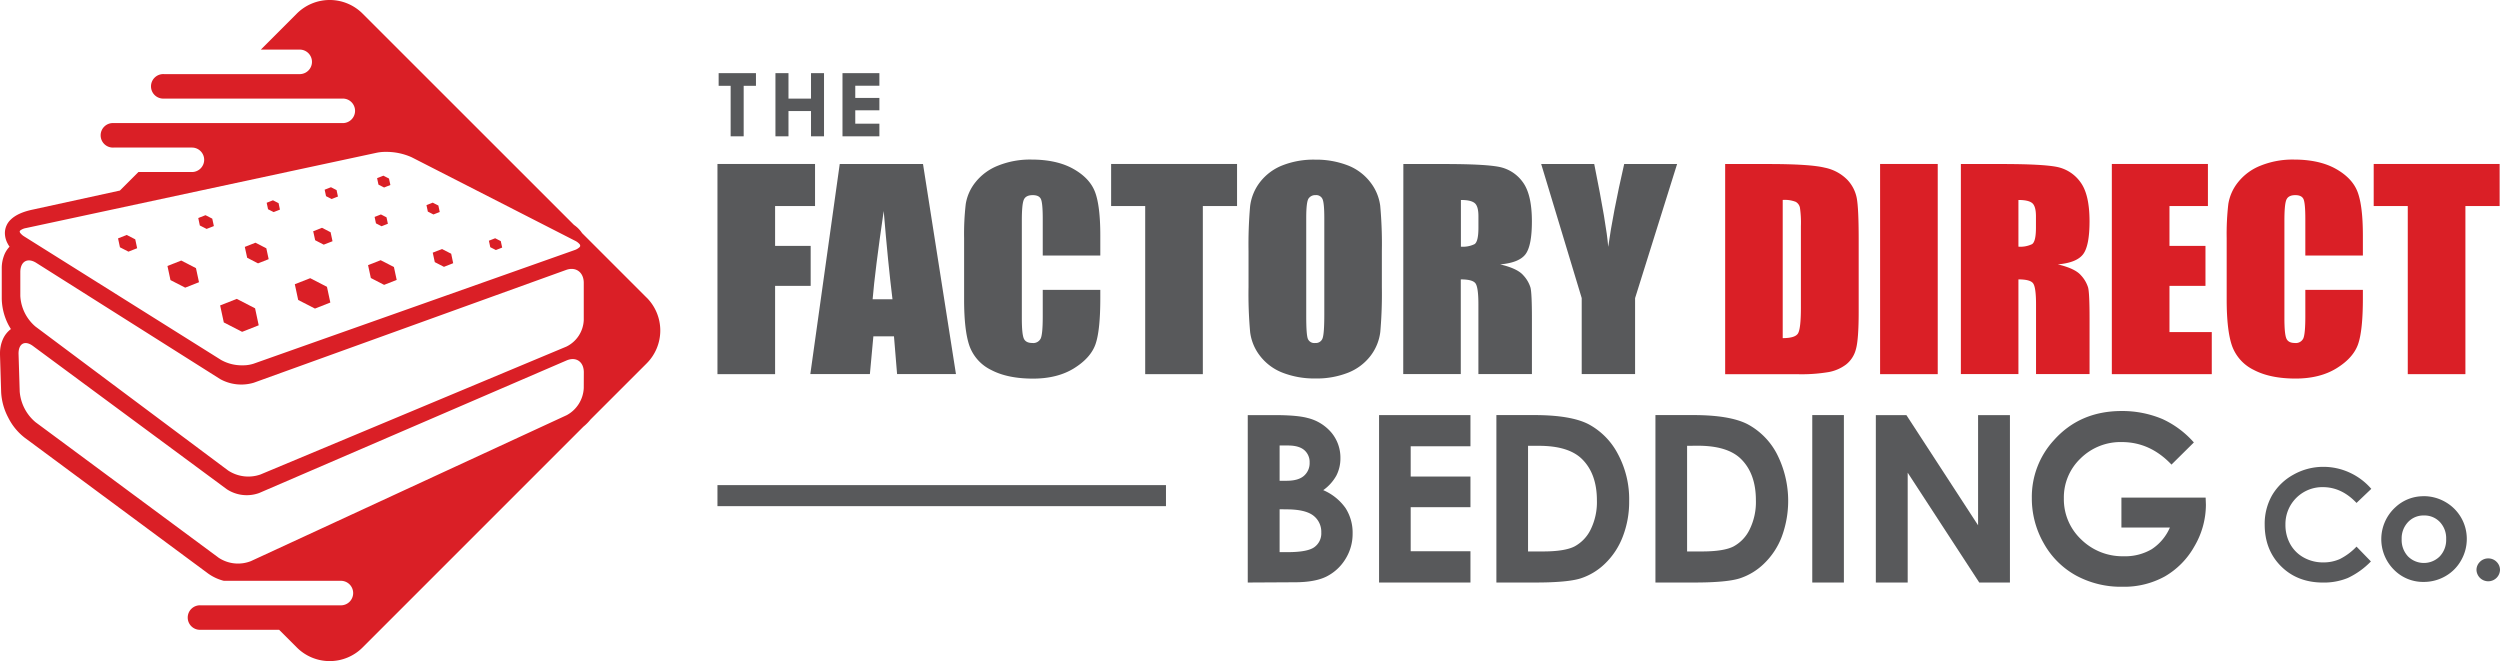
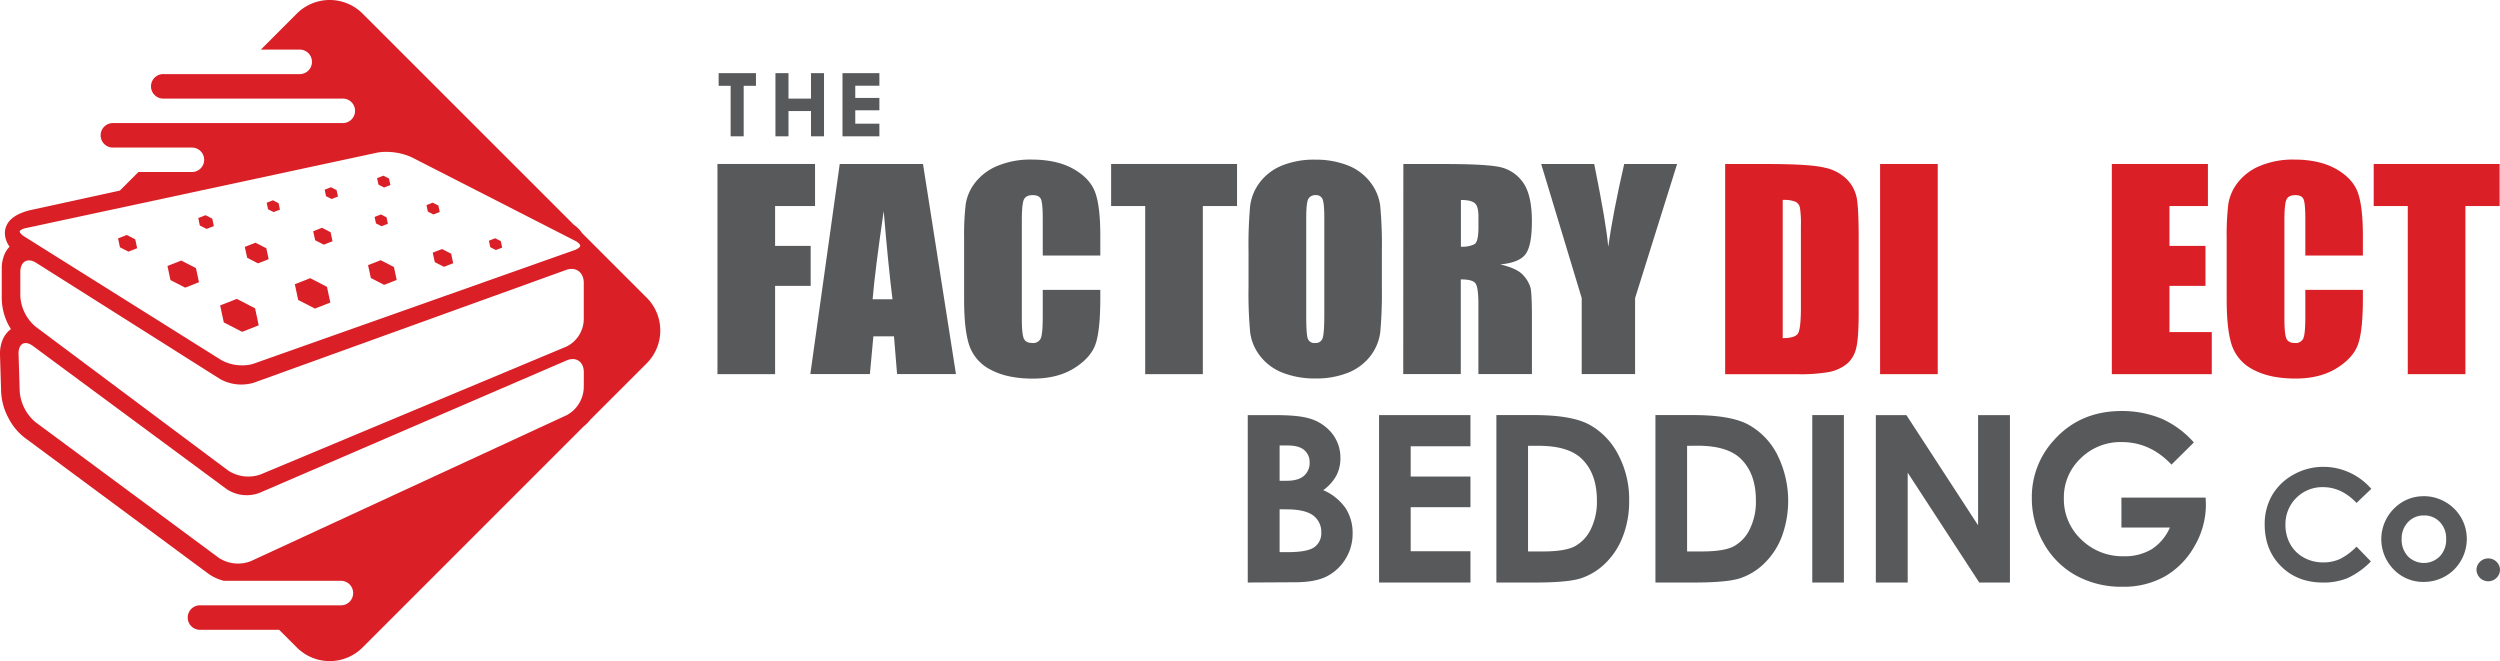
<svg xmlns="http://www.w3.org/2000/svg" id="Layer_1" data-name="Layer 1" viewBox="0 0 868.76 229.77">
  <defs>
    <style>.cls-1{fill:#58595b;}.cls-2{fill:none;}.cls-3{fill:#da1f26;}.cls-4{fill:#00aeef;}</style>
  </defs>
  <title>Factory Direct Bedding-logo</title>
  <polygon class="cls-1" points="249.32 56.98 283.23 56.98 283.23 71.6 269.35 71.6 269.35 85.45 281.71 85.45 281.71 99.34 269.35 99.34 269.35 130.02 249.32 130.02 249.32 56.98" />
  <rect class="cls-2" x="-497.63" y="-324.81" width="2000" height="1000" />
  <path class="cls-1" d="M320.75,57l11.45,73H311.74l-1.08-13.13H303.5L302.29,130h-20.7l10.22-73Zm-10.61,47q-1.53-12.4-3.05-30.67-3.06,21-3.85,30.67Z" />
  <path class="cls-1" d="M382.36,88.79h-20V76.09q0-5.53-.64-6.91c-.42-.91-1.37-1.37-2.83-1.37-1.65,0-2.69.55-3.14,1.67s-.66,3.52-.66,7.21v33.93c0,3.55.22,5.86.66,6.95s1.45,1.62,3,1.62a2.85,2.85,0,0,0,2.93-1.63c.46-1.08.68-3.63.68-7.64v-9.18h20v2.85q0,11.34-1.69,16.08T373.2,128q-5.77,3.57-14.24,3.57-8.81,0-14.51-3a14.92,14.92,0,0,1-7.56-8.37c-1.24-3.57-1.86-8.92-1.86-16.08V82.74a90.14,90.14,0,0,1,.57-11.84,16.17,16.17,0,0,1,3.4-7.6,18.81,18.81,0,0,1,7.85-5.75,29.69,29.69,0,0,1,11.54-2.1q8.85,0,14.6,3.24t7.56,8.09q1.81,4.84,1.81,15.07Z" />
  <polygon class="cls-1" points="429.88 56.98 429.88 71.6 417.99 71.6 417.99 130.02 397.96 130.02 397.96 71.6 386.12 71.6 386.12 56.98 429.88 56.98" />
  <path class="cls-1" d="M480.2,99.75a152.71,152.71,0,0,1-.54,15.58,17,17,0,0,1-3.43,8.37,18.26,18.26,0,0,1-7.78,5.82,29.69,29.69,0,0,1-11.41,2,30.35,30.35,0,0,1-11.11-1.92,18.17,18.17,0,0,1-7.92-5.74,16.84,16.84,0,0,1-3.57-8.35,146.54,146.54,0,0,1-.57-15.79V87.25a152.27,152.27,0,0,1,.55-15.59,17,17,0,0,1,3.43-8.36,18.23,18.23,0,0,1,7.77-5.82,29.55,29.55,0,0,1,11.42-2,30.54,30.54,0,0,1,11.1,1.91,18.09,18.09,0,0,1,7.92,5.76,16.81,16.81,0,0,1,3.57,8.34,146.54,146.54,0,0,1,.57,15.79Zm-20-24q0-5.1-.6-6.52a2.37,2.37,0,0,0-2.45-1.42,2.77,2.77,0,0,0-2.4,1.15q-.83,1.16-.83,6.79v34.1q0,6.36.55,7.85a2.39,2.39,0,0,0,2.54,1.49,2.46,2.46,0,0,0,2.62-1.72q.57-1.71.57-8.16Z" />
  <path class="cls-1" d="M487.67,57h14.18Q516,57,521,58a13.27,13.27,0,0,1,8.18,5.3q3.15,4.26,3.16,13.6,0,8.52-2.23,11.46t-8.8,3.52q5.94,1.39,8,3.74a11.05,11.05,0,0,1,2.54,4.31q.5,2,.5,10.81V130h-18.6V105.75q0-5.86-1-7.26c-.65-.94-2.36-1.4-5.12-1.4V130h-20Zm20,12.5V85.72a9.28,9.28,0,0,0,4.74-.88q1.35-.89,1.35-5.71v-4c0-2.32-.43-3.84-1.31-4.56s-2.46-1.08-4.78-1.08" />
  <path class="cls-1" d="M582.8,57l-14.6,46.6V130H549.65V103.58L535.57,57H554q4.31,21.39,4.86,28.78Q560.5,74.07,564.41,57Z" />
  <path class="cls-3" d="M599.5,57h15q14.5,0,19.62,1.27a15.23,15.23,0,0,1,7.78,4.15,12.78,12.78,0,0,1,3.33,6.42q.66,3.54.67,13.92v25.58q0,9.84-1,13.15a9.84,9.84,0,0,1-3.4,5.19,14.33,14.33,0,0,1-6,2.61,56.63,56.63,0,0,1-10.75.75H599.5Zm20,12.5v48c2.88,0,4.66-.55,5.32-1.65s1-4.08,1-9V78.54a36.37,36.37,0,0,0-.33-6.35A3,3,0,0,0,624,70.13a10.48,10.48,0,0,0-4.47-.65" />
  <rect class="cls-3" x="653.34" y="56.98" width="20.03" height="73.04" />
-   <path class="cls-3" d="M681.41,57h14.17q14.17,0,19.2,1a13.27,13.27,0,0,1,8.18,5.3q3.16,4.26,3.16,13.6,0,8.52-2.24,11.46t-8.79,3.52q5.94,1.39,8,3.74a11.05,11.05,0,0,1,2.54,4.31q.5,2,.5,10.81V130h-18.6V105.75q0-5.86-1-7.26c-.65-.94-2.36-1.4-5.12-1.4V130h-20Zm20,12.5V85.72a9.33,9.33,0,0,0,4.74-.88q1.35-.89,1.35-5.71v-4c0-2.32-.44-3.84-1.31-4.56s-2.46-1.08-4.78-1.08" />
  <polygon class="cls-3" points="733.87 56.98 767.26 56.98 767.26 71.6 753.9 71.6 753.9 85.45 766.41 85.45 766.41 99.34 753.9 99.34 753.9 115.4 768.6 115.4 768.6 130.02 733.87 130.02 733.87 56.98" />
  <path class="cls-3" d="M821.11,88.79h-20V76.09q0-5.53-.64-6.91c-.43-.91-1.37-1.37-2.83-1.37-1.65,0-2.69.55-3.14,1.67s-.66,3.52-.66,7.21v33.93c0,3.55.22,5.86.66,6.95s1.44,1.62,3,1.62a2.85,2.85,0,0,0,2.93-1.63q.68-1.62.68-7.64v-9.18h20v2.85q0,11.34-1.69,16.08c-1.13,3.16-3.61,5.93-7.47,8.31s-8.6,3.57-14.24,3.57q-8.81,0-14.51-3a14.92,14.92,0,0,1-7.56-8.37c-1.24-3.57-1.86-8.92-1.86-16.08V82.74a90.14,90.14,0,0,1,.57-11.84,16.17,16.17,0,0,1,3.4-7.6,18.81,18.81,0,0,1,7.85-5.75,29.69,29.69,0,0,1,11.54-2.1q8.83,0,14.6,3.24c3.83,2.16,6.36,4.86,7.56,8.09s1.81,8.25,1.81,15.07Z" />
  <polygon class="cls-3" points="868.63 56.98 868.63 71.6 856.74 71.6 856.74 130.02 836.71 130.02 836.71 71.6 824.87 71.6 824.87 56.98 868.63 56.98" />
  <path class="cls-1" d="M433.6,202.43V144.25h9.15c5.3,0,9.19.33,11.64,1a15.66,15.66,0,0,1,8.33,5.14,13.58,13.58,0,0,1,3.08,8.86,13,13,0,0,1-1.4,6,15.44,15.44,0,0,1-4.57,5.08,18.25,18.25,0,0,1,7.75,6.23,15.79,15.79,0,0,1,2.46,8.84,16.47,16.47,0,0,1-2.54,8.94,16.29,16.29,0,0,1-6.53,6q-4,2-11.06,2Zm11.07-47.62v12.26h2.43c2.7,0,4.7-.57,6-1.7a5.82,5.82,0,0,0,2-4.63,5.43,5.43,0,0,0-1.87-4.34c-1.24-1.06-3.14-1.59-5.67-1.59Zm0,22.15v14.91h2.78q6.92,0,9.3-1.74a5.86,5.86,0,0,0,2.4-5.06,7.09,7.09,0,0,0-2.81-5.94Q453.52,177,447,177Z" />
  <polygon class="cls-1" points="479.23 144.25 510.99 144.25 510.99 155.08 490.22 155.08 490.22 165.6 510.99 165.6 510.99 176.25 490.22 176.25 490.22 191.56 510.99 191.56 510.99 202.43 479.23 202.43 479.23 144.25" />
  <path class="cls-1" d="M520,144.24h13.13q12.69,0,18.85,3.15a24.57,24.57,0,0,1,10.16,10.22,33.12,33.12,0,0,1,4,16.54,33.46,33.46,0,0,1-2.23,12.36,25.71,25.71,0,0,1-6.17,9.36,21.74,21.74,0,0,1-8.52,5.14q-4.57,1.43-15.89,1.42H520Zm11,10.68v36.71h5.15q7.59,0,11-1.74a13.18,13.18,0,0,0,5.6-5.86,21.51,21.51,0,0,0,2.18-10.14q0-9.27-5.19-14.38-4.66-4.59-15-4.59Z" />
  <path class="cls-1" d="M575.27,144.24H588.4q12.69,0,18.85,3.15a24.57,24.57,0,0,1,10.16,10.22,35.89,35.89,0,0,1,1.76,28.9,25.58,25.58,0,0,1-6.17,9.36,21.77,21.77,0,0,1-8.51,5.14q-4.59,1.43-15.9,1.42H575.27Zm11,10.68v36.71h5.14q7.61,0,11-1.74A13.18,13.18,0,0,0,608,184a21.51,21.51,0,0,0,2.18-10.14q0-9.27-5.19-14.38-4.66-4.59-15-4.59Z" />
  <rect class="cls-1" x="629.77" y="144.24" width="10.99" height="58.19" />
  <polygon class="cls-1" points="651.86 144.25 662.48 144.25 687.39 182.54 687.39 144.25 698.46 144.25 698.46 202.43 687.8 202.43 662.93 164.26 662.93 202.43 651.86 202.43 651.86 144.25" />
  <path class="cls-1" d="M762.4,153.73l-7.8,7.72q-7.41-7.83-17.26-7.83A19.75,19.75,0,0,0,723,159.31a18.67,18.67,0,0,0-5.8,13.85,19.17,19.17,0,0,0,6,14.28A20.46,20.46,0,0,0,738,193.3a18.2,18.2,0,0,0,9.68-2.42,17,17,0,0,0,6.36-7.55H737.2V172.92h29.27l.09,2.46a28.62,28.62,0,0,1-4,14.48,27.65,27.65,0,0,1-10.25,10.44,29.28,29.28,0,0,1-14.75,3.6A32.69,32.69,0,0,1,721.44,200a28.73,28.73,0,0,1-11.24-11.22,31.3,31.3,0,0,1-4.13-15.7A29.12,29.12,0,0,1,713.71,153q9.06-10.17,23.57-10.17a35.91,35.91,0,0,1,14.2,2.8,32.81,32.81,0,0,1,10.92,8.15" />
-   <rect class="cls-1" x="249.32" y="168.58" width="155.86" height="7.31" />
  <rect class="cls-2" x="-497.63" y="-324.81" width="2000" height="1000" />
  <rect class="cls-2" x="-497.63" y="-324.81" width="2000" height="1000" />
  <polygon class="cls-4" points="1.76 87.92 1.76 87.92 1.76 87.91 1.76 87.92" />
  <rect class="cls-2" x="-497.63" y="-324.81" width="2000" height="1000" />
  <rect class="cls-2" x="-497.63" y="-324.81" width="2000" height="1000" />
  <polygon class="cls-3" points="113.3 68.17 114.78 68.92 115.24 69.16 115.73 68.97 116.56 68.64 117.44 68.3 117.06 66.56 116.96 66.06 115.48 65.3 115.01 65.06 113.69 65.58 112.82 65.92 113.19 67.66 113.3 68.17" />
  <polygon class="cls-3" points="112.5 85.02 112.99 84.83 114.68 84.17 115.55 83.83 114.89 80.71 111.89 79.16 108.84 80.36 109.52 83.48 112.5 85.02" />
  <polygon class="cls-3" points="133.48 98.99 133.97 98.8 137.85 97.27 136.89 92.79 132.28 90.42 127.9 92.14 128.87 96.61 133.48 98.99" />
  <polygon class="cls-3" points="109.45 107.23 109.92 107.05 114.79 105.13 113.62 99.67 107.8 96.67 102.45 98.77 103.62 104.24 109.45 107.23" />
  <polygon class="cls-3" points="170.37 85.9 171.85 86.65 172.31 86.89 172.8 86.7 173.64 86.38 174.51 86.03 174.13 84.29 174.03 83.79 172.54 83.03 172.08 82.79 170.76 83.31 169.89 83.65 170.26 85.39 170.37 85.9" />
  <polygon class="cls-3" points="93.14 72.71 94.63 73.47 95.1 73.7 95.58 73.51 96.41 73.19 97.28 72.84 96.91 71.1 96.81 70.6 95.32 69.84 94.86 69.6 93.54 70.12 92.67 70.46 93.04 72.2 93.14 72.71" />
  <polygon class="cls-3" points="151.09 91.09 154.28 92.73 154.77 92.53 156.62 91.81 157.48 91.46 156.79 88.17 153.59 86.54 150.38 87.8 151.09 91.09" />
  <polygon class="cls-3" points="130.65 77.62 132.13 78.38 132.59 78.62 133.91 78.1 134.79 77.76 134.42 76.02 134.31 75.52 132.83 74.75 132.37 74.52 131.88 74.71 131.05 75.04 130.18 75.38 130.54 77.12 130.65 77.62" />
  <polygon class="cls-3" points="131.52 64.16 133 64.92 133.47 65.16 134.78 64.64 135.66 64.29 135.28 62.55 135.18 62.05 133.7 61.29 133.23 61.05 132.75 61.24 131.91 61.57 131.04 61.91 131.41 63.65 131.52 64.16" />
  <polygon class="cls-3" points="148.67 73.53 149.15 73.77 150.16 74.29 150.62 74.53 151.94 74.01 152.81 73.67 152.44 71.93 152.34 71.42 150.85 70.67 150.39 70.42 149.07 70.94 148.2 71.29 148.57 73.03 148.67 73.53" />
  <polygon class="cls-3" points="44.64 87.45 45.13 87.25 46.78 86.6 47.66 86.26 47 83.17 44.03 81.64 41.02 82.84 41.68 85.93 44.64 87.45" />
  <polygon class="cls-3" points="89.66 91.52 90.15 91.33 93.36 90.06 92.55 86.28 88.77 84.34 85.07 85.8 85.89 89.57 89.66 91.52" />
  <rect class="cls-2" x="-497.63" y="-324.81" width="2000" height="1000" />
  <path class="cls-3" d="M224.73,103.46,202.27,81a10.51,10.51,0,0,0-1.57-1.85h0a12.36,12.36,0,0,0-1.25-1L126,4.73a16.17,16.17,0,0,0-22.86,0L90.64,17.24h13.72a4.26,4.26,0,0,1,0,8.51H56.94a4.26,4.26,0,1,0,0,8.51h62.39a4.26,4.26,0,0,1,0,8.51H39.44a4.26,4.26,0,1,0,0,8.51H66.7a4.25,4.25,0,0,1,0,8.5H48.1l-6.44,6.44-30.21,6.6h0c-3.65.76-6.06,1.93-7.61,3.39A6.49,6.49,0,0,0,1.7,81a7.76,7.76,0,0,0,1,3.72,6.8,6.8,0,0,0,.62,1,9.55,9.55,0,0,0-1.56,2.23,12.4,12.4,0,0,0-1.15,5.4v10.48h0a20.58,20.58,0,0,0,2.25,8.92h0c.28.56.61,1.07.93,1.6A9,9,0,0,0,1,117.89H1a12.17,12.17,0,0,0-1,4.93H0v.47H0l.4,13h0a21.1,21.1,0,0,0,2.45,8.8h0a20.34,20.34,0,0,0,5.71,7l63.65,47.13a16.1,16.1,0,0,0,5.18,2.51c.15.05.3.07.44.11h40.43a4.26,4.26,0,1,1,0,8.51H69.7a4.26,4.26,0,1,0,0,8.51H97l6.15,6.14A16.15,16.15,0,0,0,126,225l76.74-76.74a16.81,16.81,0,0,0,2.49-2.5l19.49-19.48a16.16,16.16,0,0,0,0-22.85M7.16,80A4.53,4.53,0,0,1,9,79.26l122-26.2a15.11,15.11,0,0,1,3.08-.28,21.39,21.39,0,0,1,9,1.88l56.75,29a4.83,4.83,0,0,1,1.47,1.07,1,1,0,0,1,.32.66c0,.12,0,.3-.33.6a4.74,4.74,0,0,1-1.66.93L88.17,126.37a11.88,11.88,0,0,1-3.91.58,14.71,14.71,0,0,1-7.41-1.85L8.48,82.21a5.14,5.14,0,0,1-1.34-1.13,1,1,0,0,1-.29-.63c0-.09,0-.2.31-.46m195.7,54.84a11.3,11.3,0,0,1-5.92,9.44L87.17,195A12.21,12.21,0,0,1,76,193.83L12.33,146.7a15.52,15.52,0,0,1-5.48-10.61l-.4-13c-.11-3.69,2.17-5,5.07-2.81L78.8,170a12.63,12.63,0,0,0,11.27,1.32l106.81-46.06c3.29-1.42,6,.43,6,4.12Zm0-23.62a10.77,10.77,0,0,1-6,9.22L90.5,164.89a12.73,12.73,0,0,1-11.27-1.42l-66.92-50a15,15,0,0,1-5.25-10.64V94.56c0-3.69,2.49-5.14,5.53-3.22l63.93,40.4A15.17,15.17,0,0,0,88.18,133l108.56-39.2c3.37-1.21,6.12.81,6.12,4.5Z" />
  <polygon class="cls-3" points="64.36 99.96 64.84 99.77 69.15 98.07 68.1 93.18 62.98 90.54 58.19 92.43 59.24 97.33 64.36 99.96" />
  <polygon class="cls-3" points="69.44 78.35 71.33 79.31 71.79 79.55 72.28 79.36 73.44 78.91 74.32 78.56 73.87 76.48 73.76 75.98 71.88 75.01 71.41 74.78 69.77 75.42 68.9 75.77 69.33 77.84 69.44 78.35" />
  <polygon class="cls-3" points="84.13 115.31 84.59 115.14 89.9 113.04 88.64 107.14 82.28 103.86 76.5 106.14 77.77 112.04 84.13 115.31" />
  <polygon class="cls-1" points="249.73 25.42 262.7 25.42 262.7 29.82 258.43 29.82 258.43 47.37 253.9 47.37 253.9 29.82 249.73 29.82 249.73 25.42" />
  <polygon class="cls-1" points="269.47 25.42 274 25.42 274 34.27 281.83 34.27 281.83 25.42 286.35 25.42 286.35 47.37 281.83 47.37 281.83 38.59 274 38.59 274 47.37 269.47 47.37 269.47 25.42" />
  <polygon class="cls-1" points="292.77 25.42 305.59 25.42 305.59 29.79 297.21 29.79 297.21 34.03 305.59 34.03 305.59 38.33 297.21 38.33 297.21 42.98 305.59 42.98 305.59 47.37 292.77 47.37 292.77 25.42" />
  <path class="cls-1" d="M824,169.91l-5.1,4.86q-5.19-5.49-11.7-5.49a12.82,12.82,0,0,0-13,13,13.62,13.62,0,0,0,1.67,6.8,11.93,11.93,0,0,0,4.7,4.67,13.69,13.69,0,0,0,6.77,1.69,13.91,13.91,0,0,0,5.79-1.18,21.09,21.09,0,0,0,5.77-4.31l5,5.15a27.27,27.27,0,0,1-8,5.74,21.87,21.87,0,0,1-8.62,1.6q-8.93,0-14.61-5.66t-5.68-14.51a20,20,0,0,1,2.58-10.18,19.42,19.42,0,0,1,7.42-7.15,21,21,0,0,1,10.4-2.71,21.77,21.77,0,0,1,9.12,2,22.07,22.07,0,0,1,7.56,5.69" />
  <path class="cls-1" d="M842.2,172.42a15,15,0,0,1,7.54,2,14.71,14.71,0,0,1,7.48,12.85,14.93,14.93,0,0,1-2,7.5,14.35,14.35,0,0,1-5.43,5.45,15,15,0,0,1-7.57,2,14.16,14.16,0,0,1-10.4-4.33,15,15,0,0,1,.56-21.59,14.21,14.21,0,0,1,9.81-3.86m.12,6.69a7.31,7.31,0,0,0-5.52,2.31,8.2,8.2,0,0,0-2.2,5.89,8.32,8.32,0,0,0,2.18,6,7.8,7.8,0,0,0,11.07,0,8.29,8.29,0,0,0,2.21-6,8.18,8.18,0,0,0-2.18-5.92,7.34,7.34,0,0,0-5.56-2.28" />
  <path class="cls-1" d="M864.68,194.05a4,4,0,0,1,2.89,1.19,3.92,3.92,0,0,1,1.19,2.87,4.09,4.09,0,0,1-8.17,0,3.89,3.89,0,0,1,1.2-2.87,4,4,0,0,1,2.89-1.19" />
  <rect class="cls-2" x="-497.63" y="-324.81" width="2000" height="1000" />
  <rect class="cls-2" x="-497.63" y="-324.81" width="2000" height="1000" />
</svg>